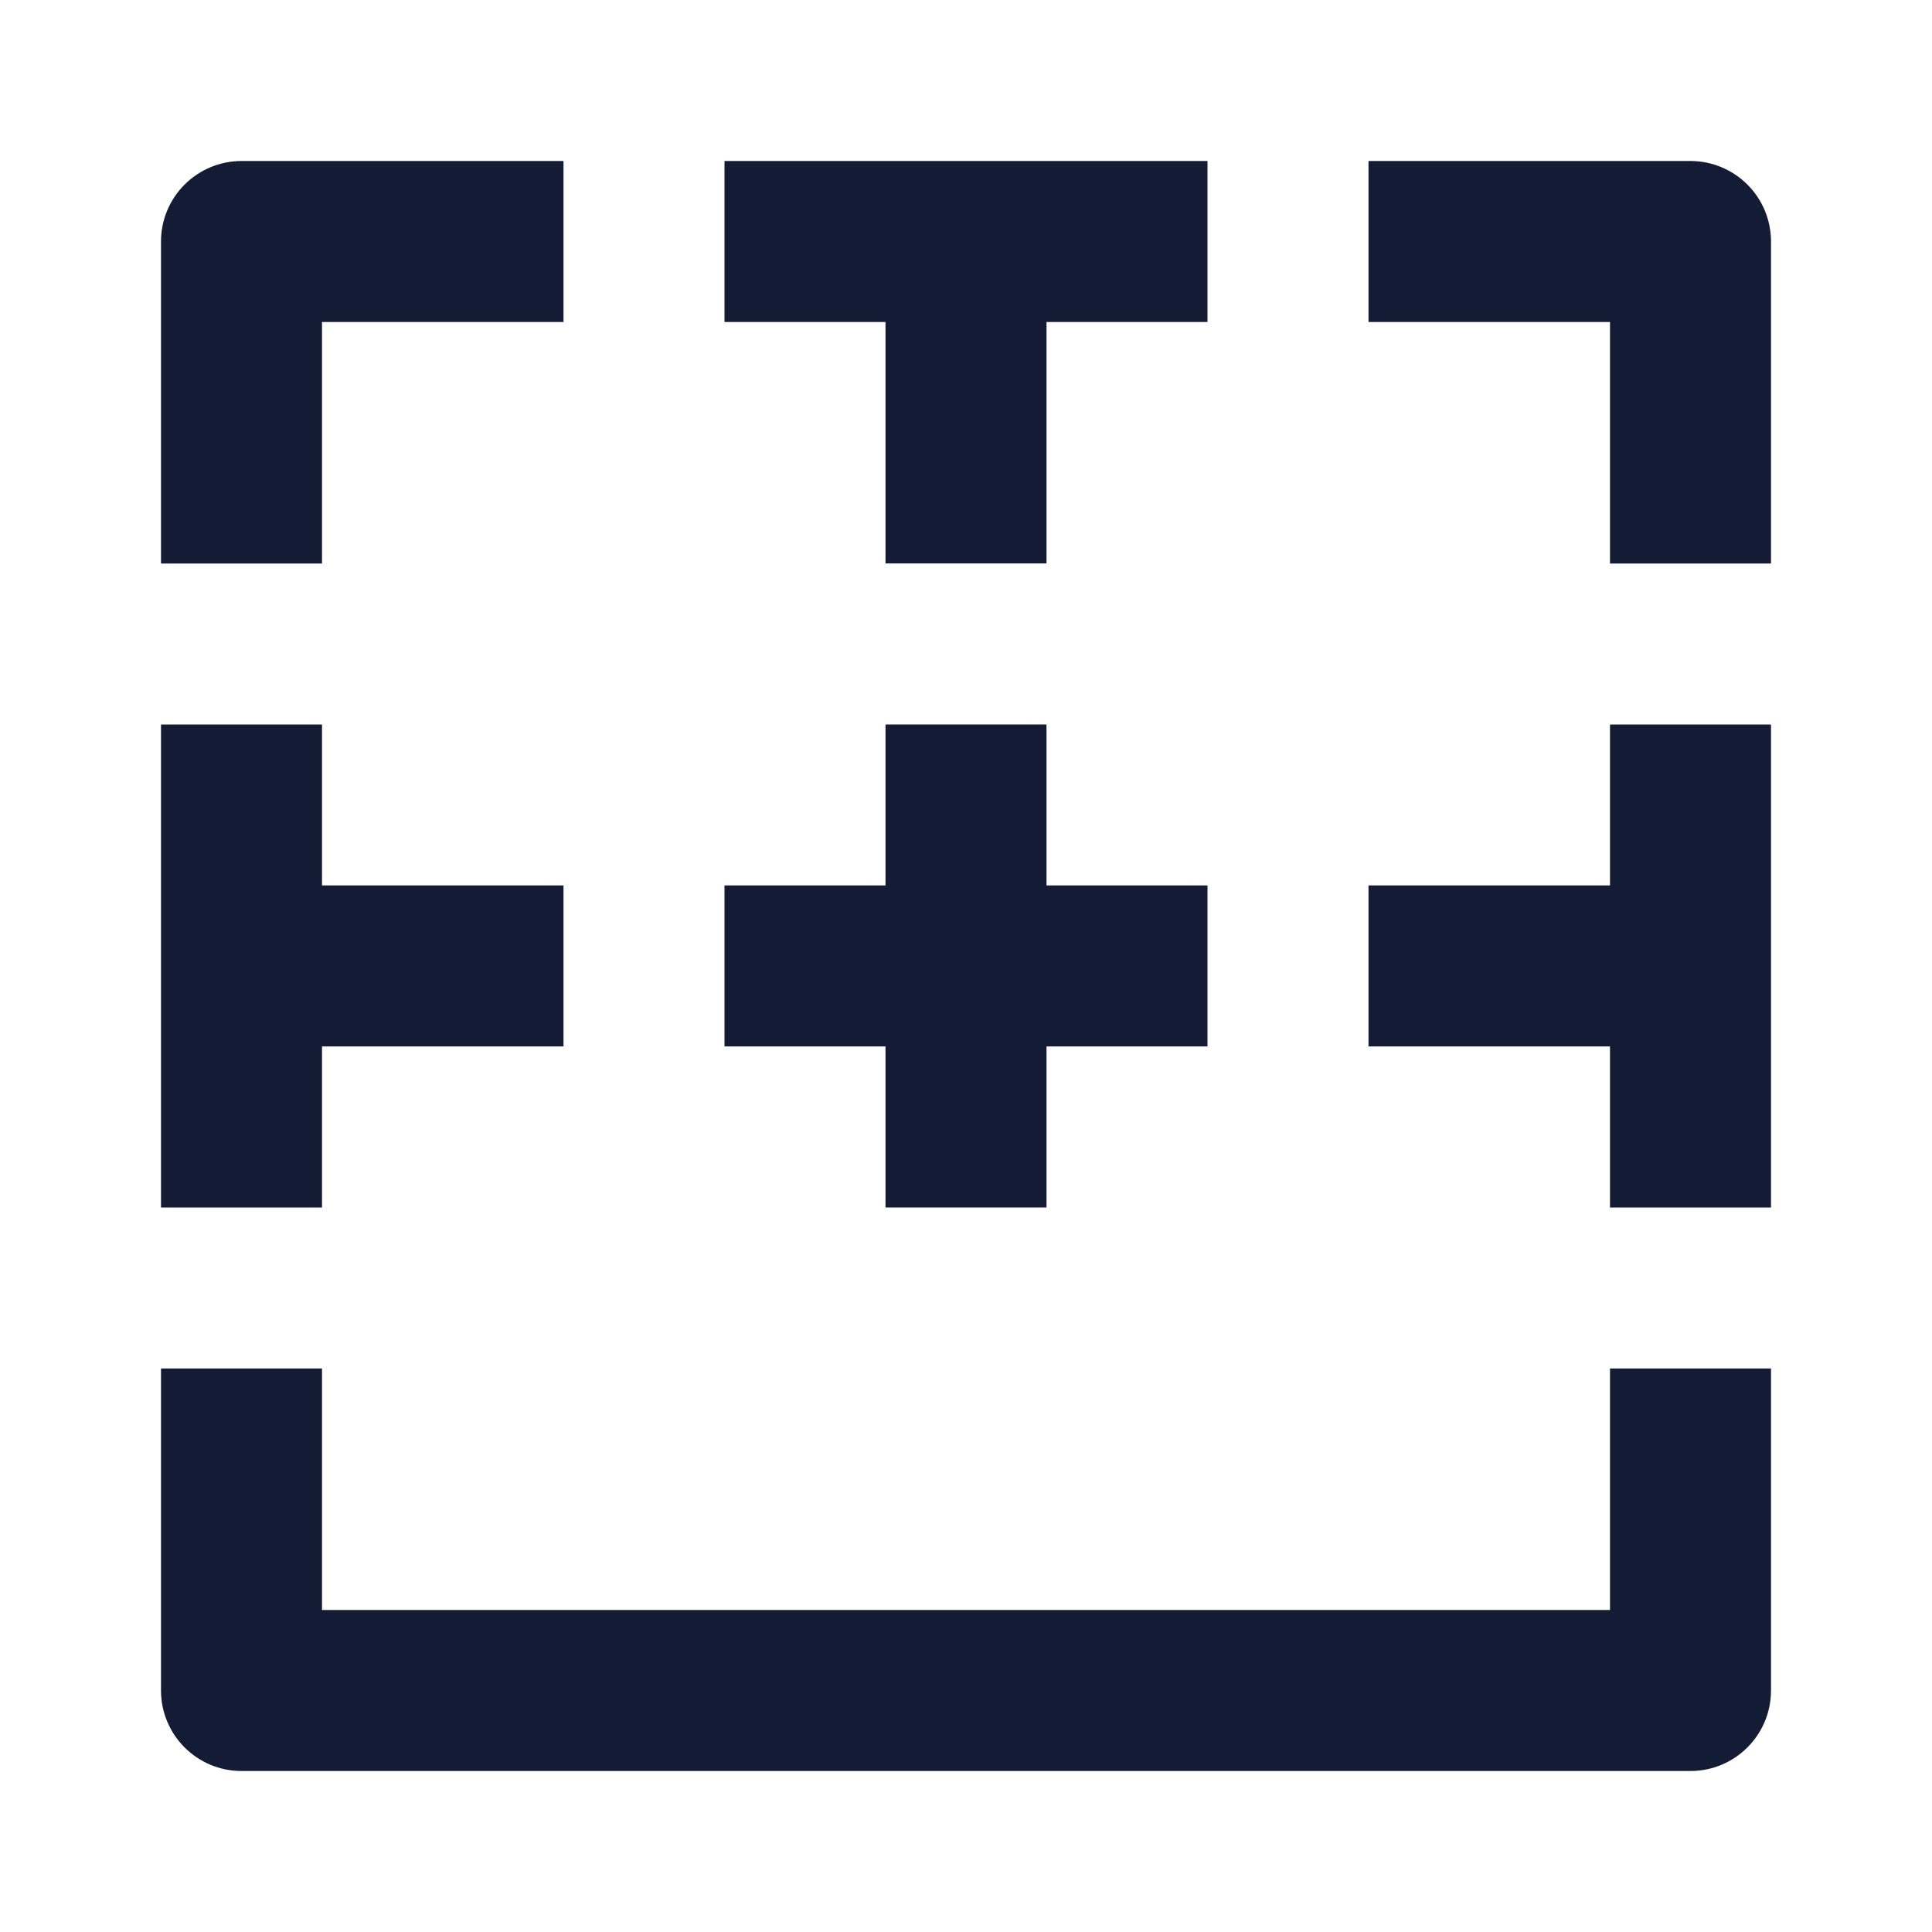
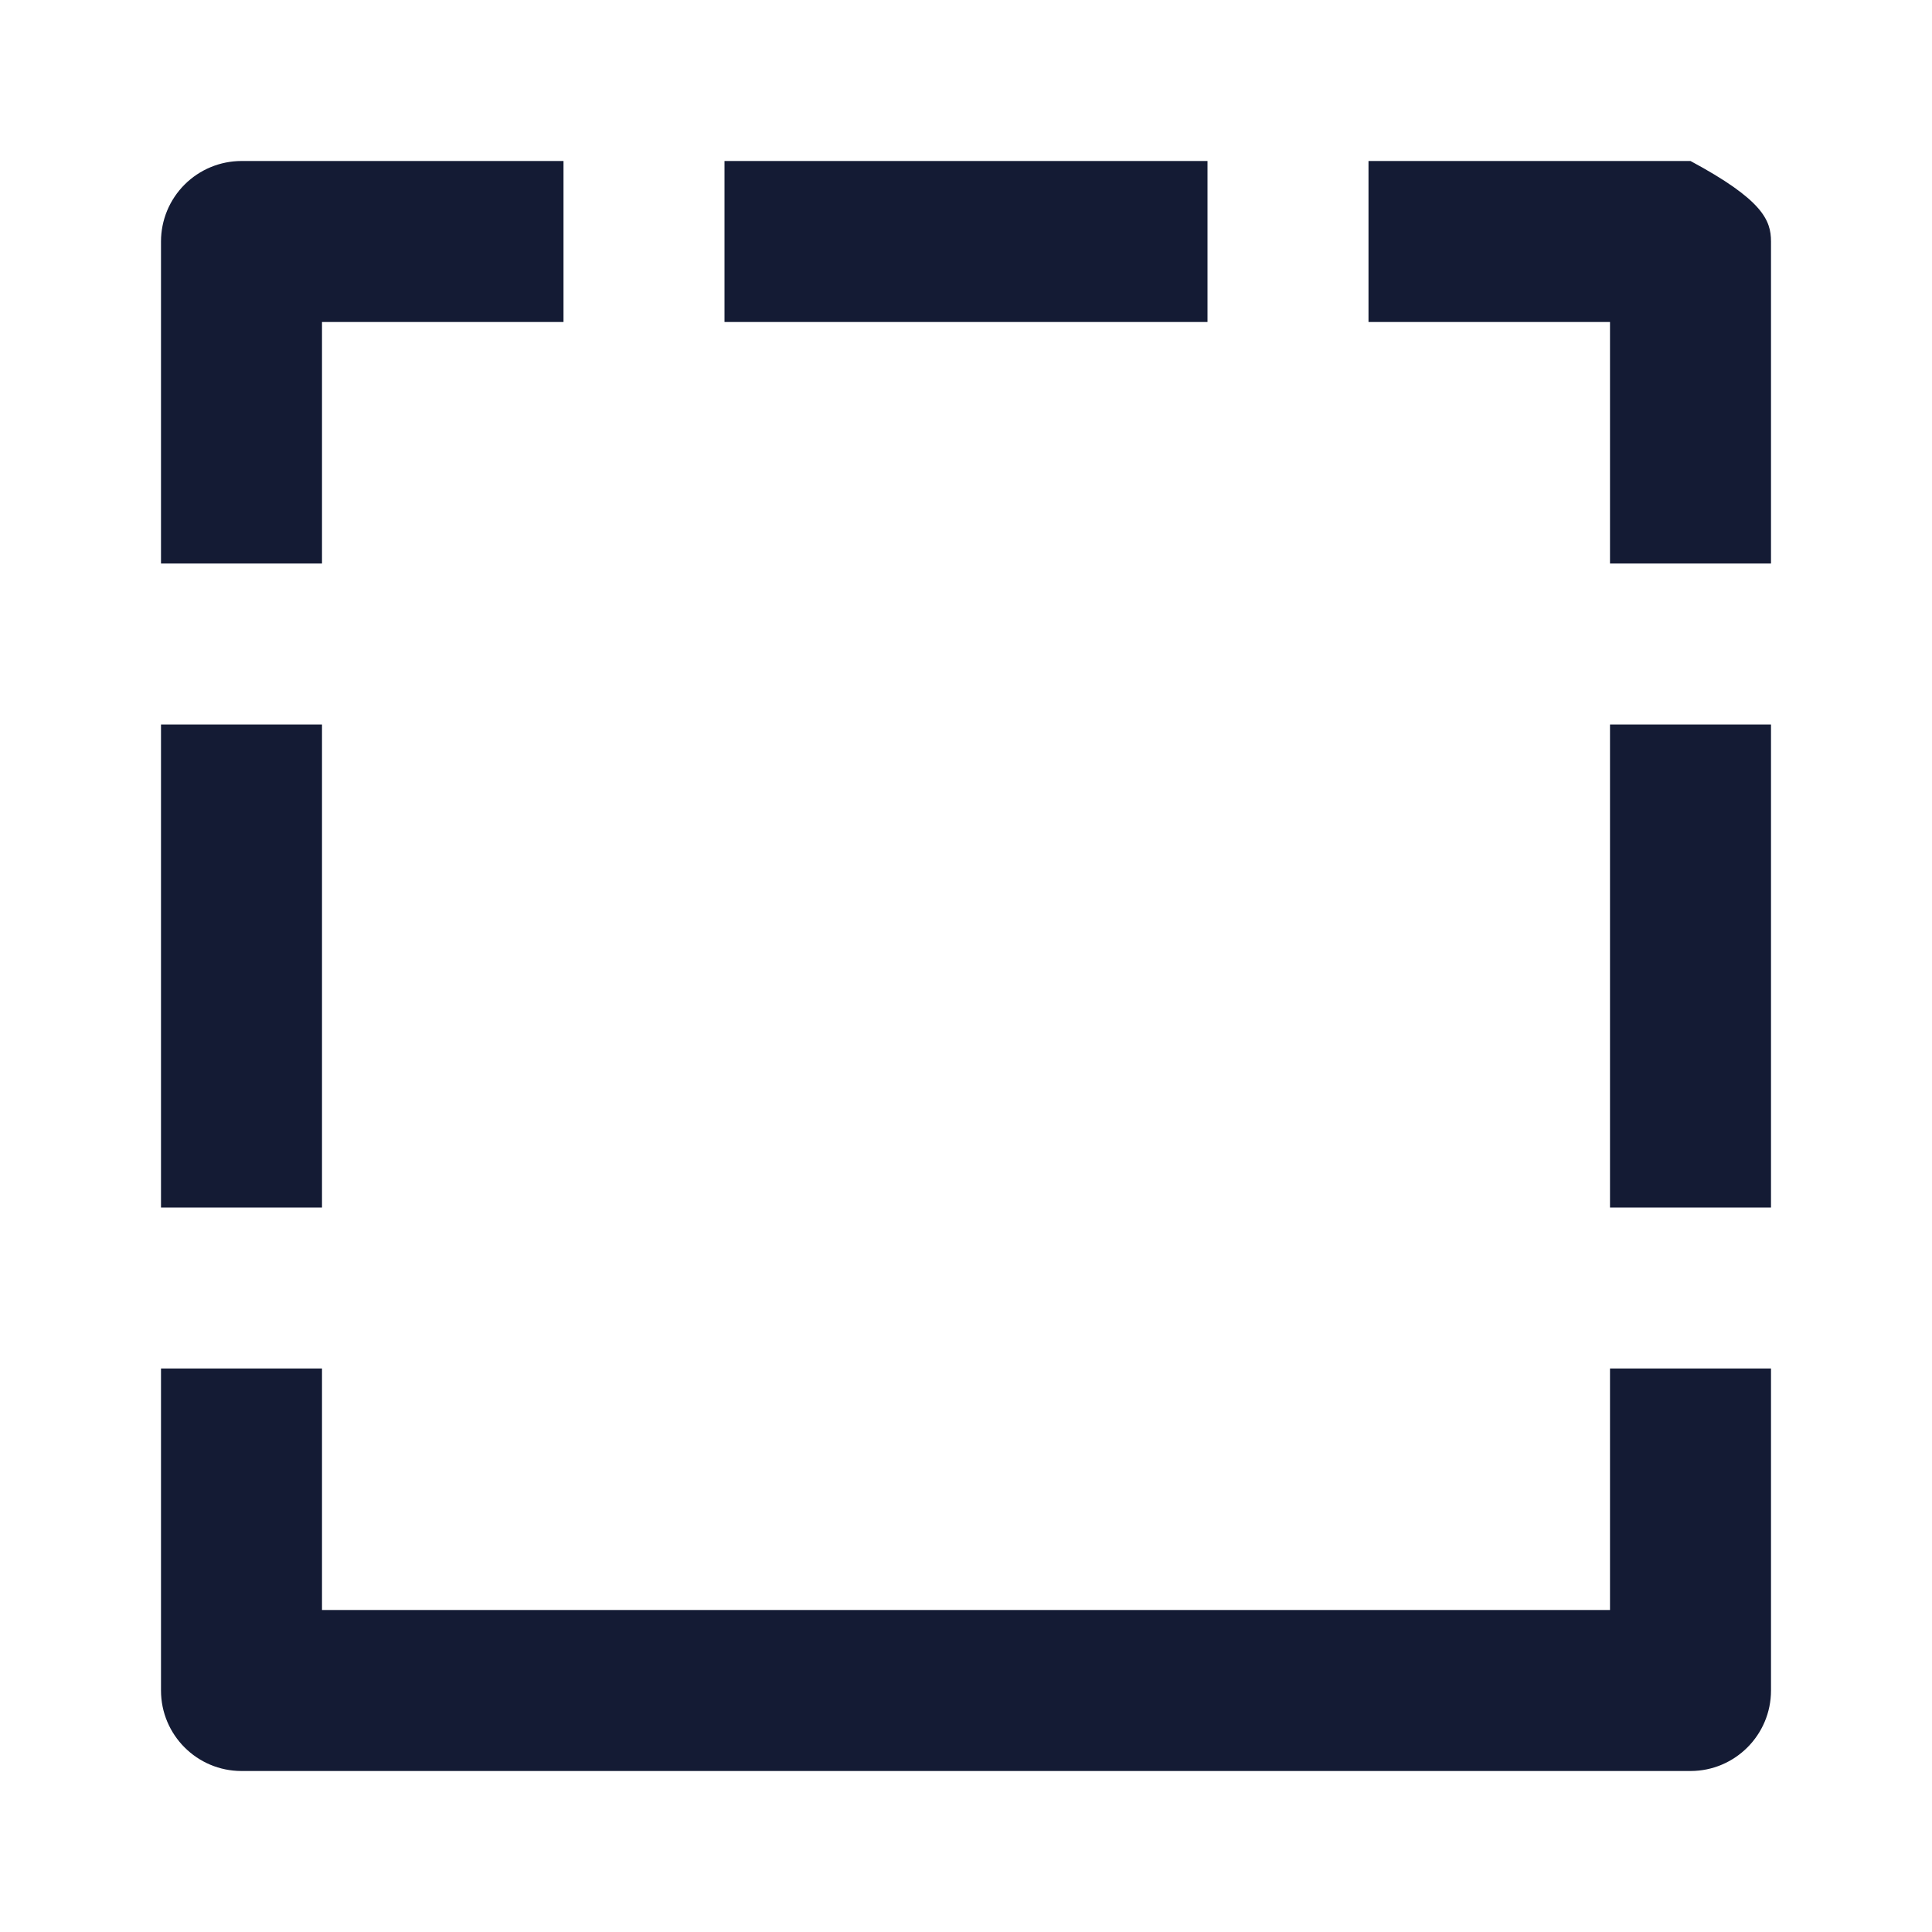
<svg xmlns="http://www.w3.org/2000/svg" width="24" height="24" viewBox="0 0 24 24" fill="none">
-   <path fill-rule="evenodd" clip-rule="evenodd" d="M20 4H17V2L21 2C21.265 2 21.52 2.106 21.707 2.293C21.895 2.481 22 2.735 22 3V7H20V4ZM15 4L9 4V2L15 2V4ZM4 4L7 4V2L3 2C2.735 2 2.48 2.106 2.293 2.293C2.105 2.481 2 2.735 2 3L2 7H4V4ZM20 15V9H22V15H20ZM4 9L4 15H2L2 9H4ZM20 20V17H22V21C22 21.552 21.552 22 21 22H3C2.448 22 2 21.552 2 21L2 17H4L4 20H20Z" fill="#141B34" />
-   <path fill-rule="evenodd" clip-rule="evenodd" d="M13 2.999L13 6.999L11 6.999L11 2.999L13 2.999ZM11 12.999L11 15L13 15L13 12.999L15 12.999V10.999L13 10.999L13 9L11 9L11 10.999H9V12.999H11ZM21 12.999H17V10.999H21V12.999ZM7 12.999H3V10.999H7V12.999Z" fill="#141B34" />
+   <path fill-rule="evenodd" clip-rule="evenodd" d="M20 4H17V2L21 2C21.895 2.481 22 2.735 22 3V7H20V4ZM15 4L9 4V2L15 2V4ZM4 4L7 4V2L3 2C2.735 2 2.48 2.106 2.293 2.293C2.105 2.481 2 2.735 2 3L2 7H4V4ZM20 15V9H22V15H20ZM4 9L4 15H2L2 9H4ZM20 20V17H22V21C22 21.552 21.552 22 21 22H3C2.448 22 2 21.552 2 21L2 17H4L4 20H20Z" fill="#141B34" />
</svg>